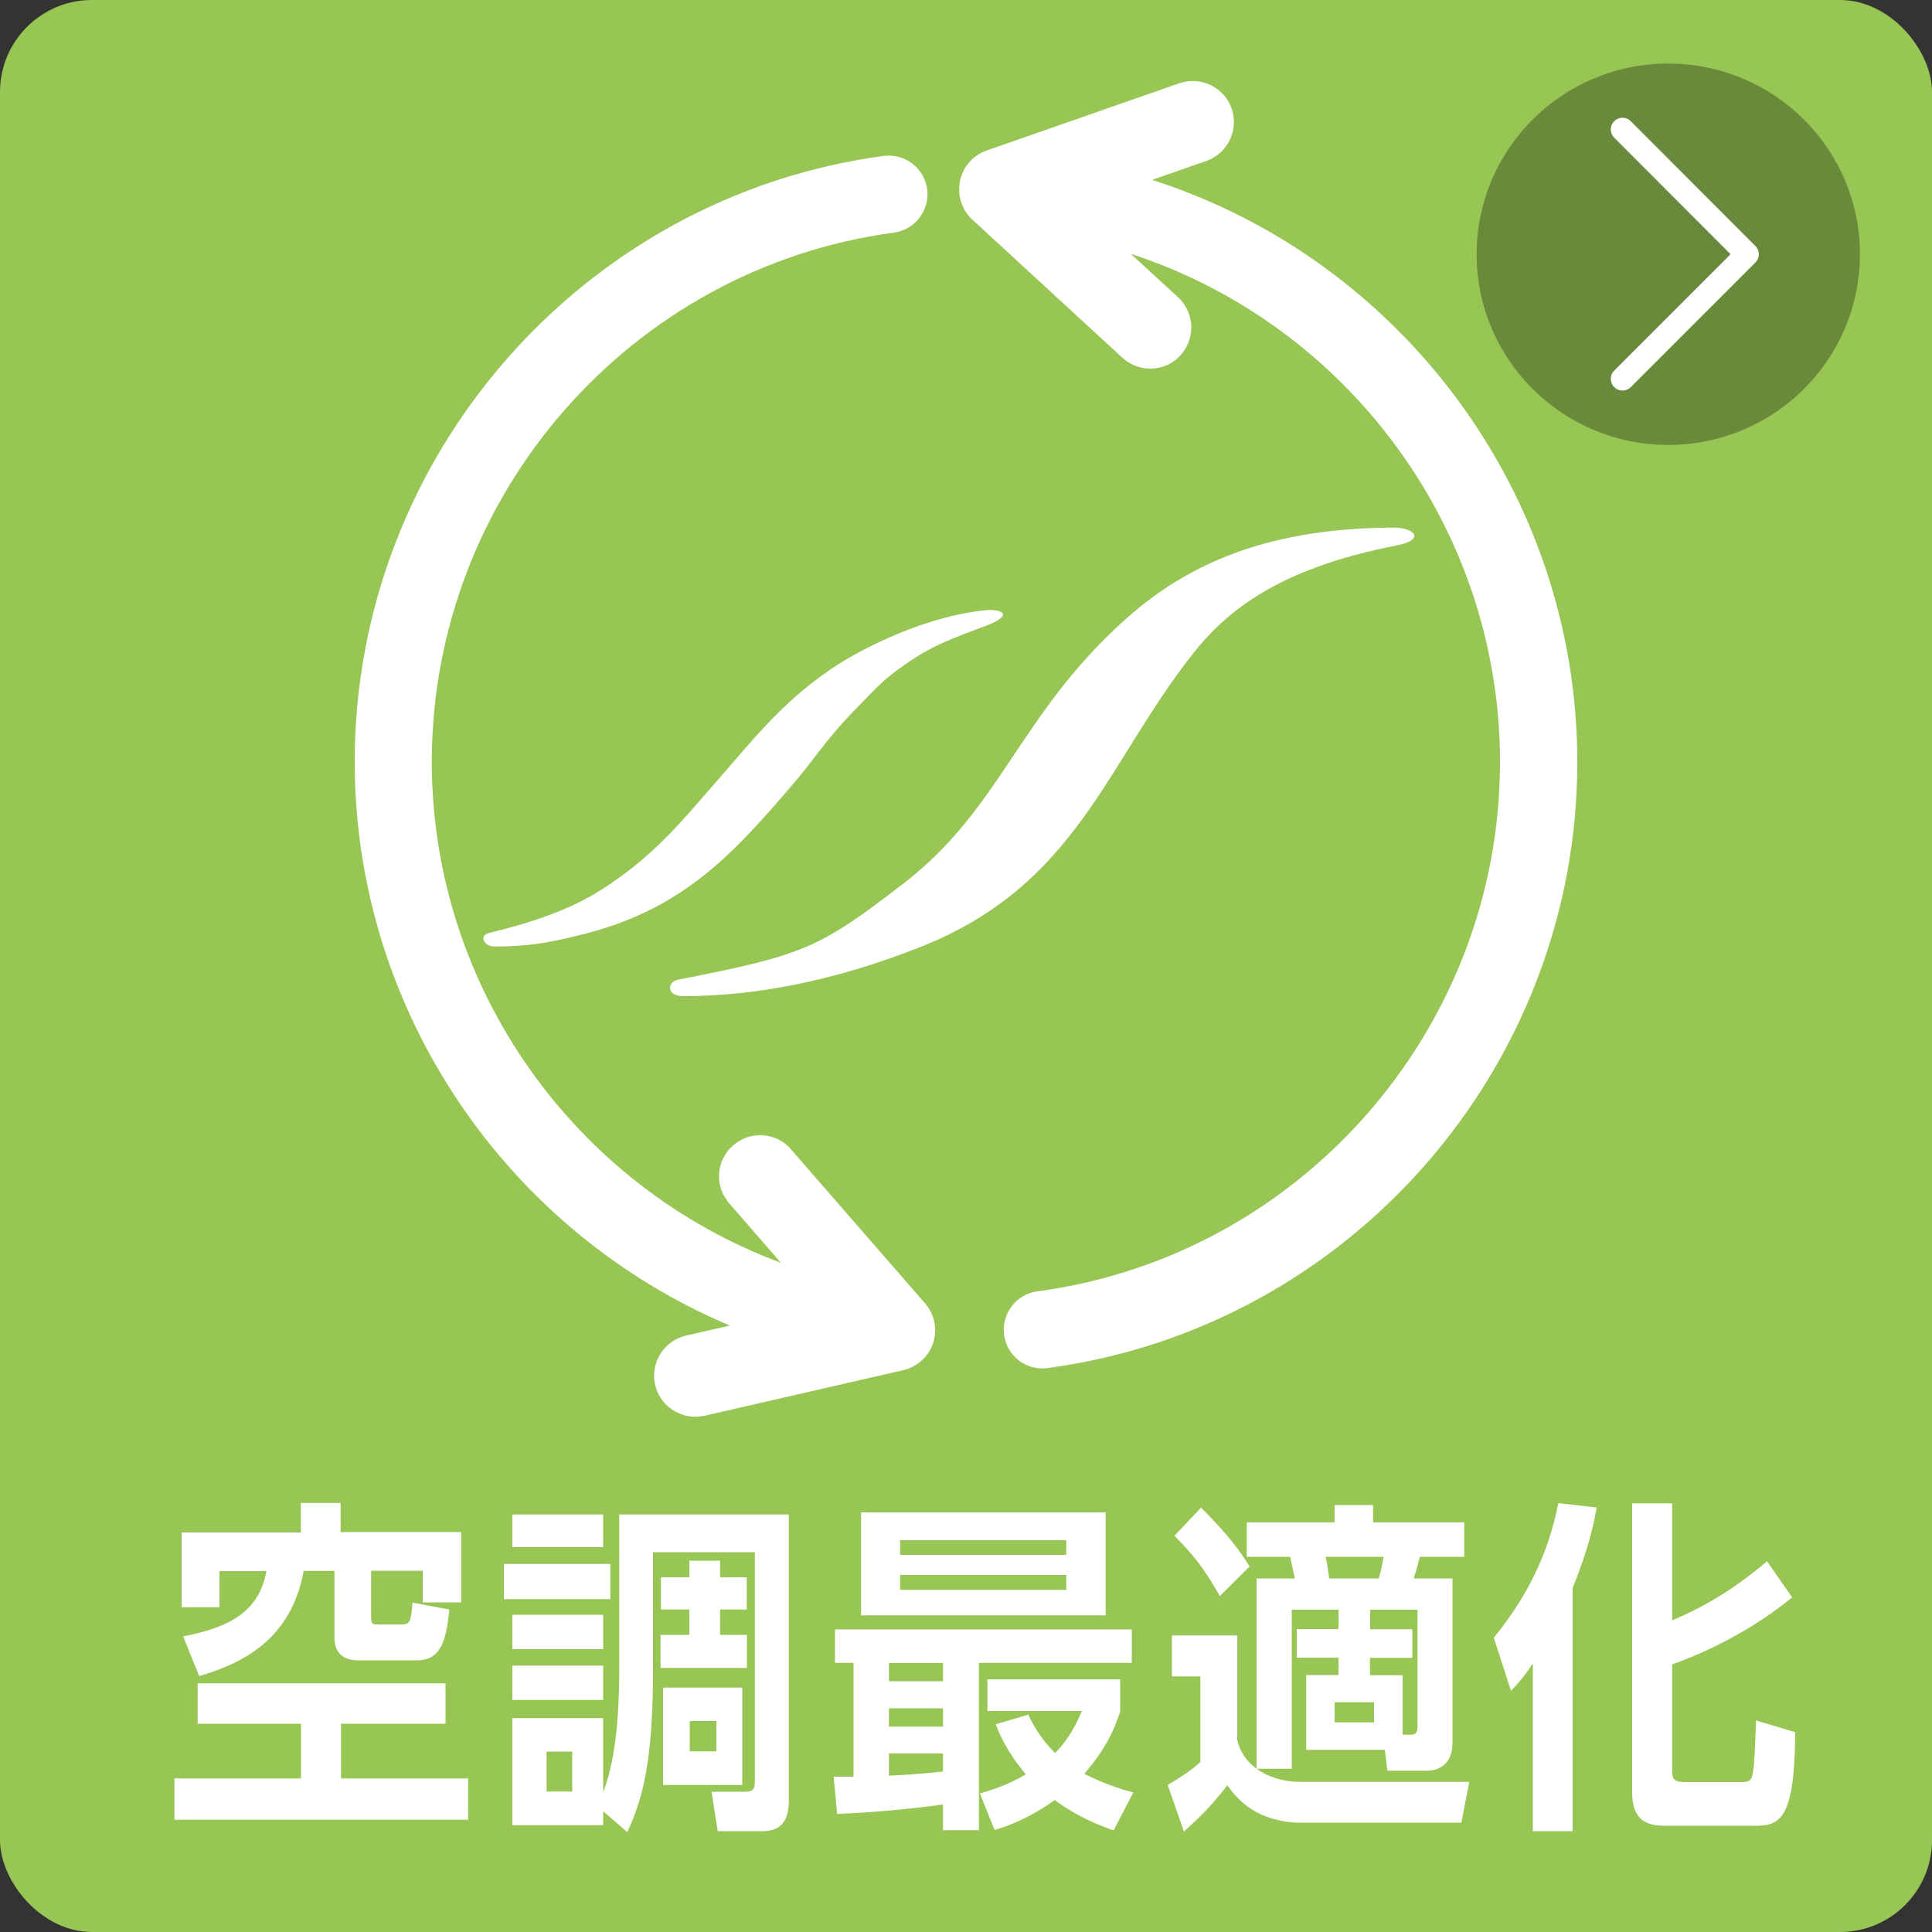
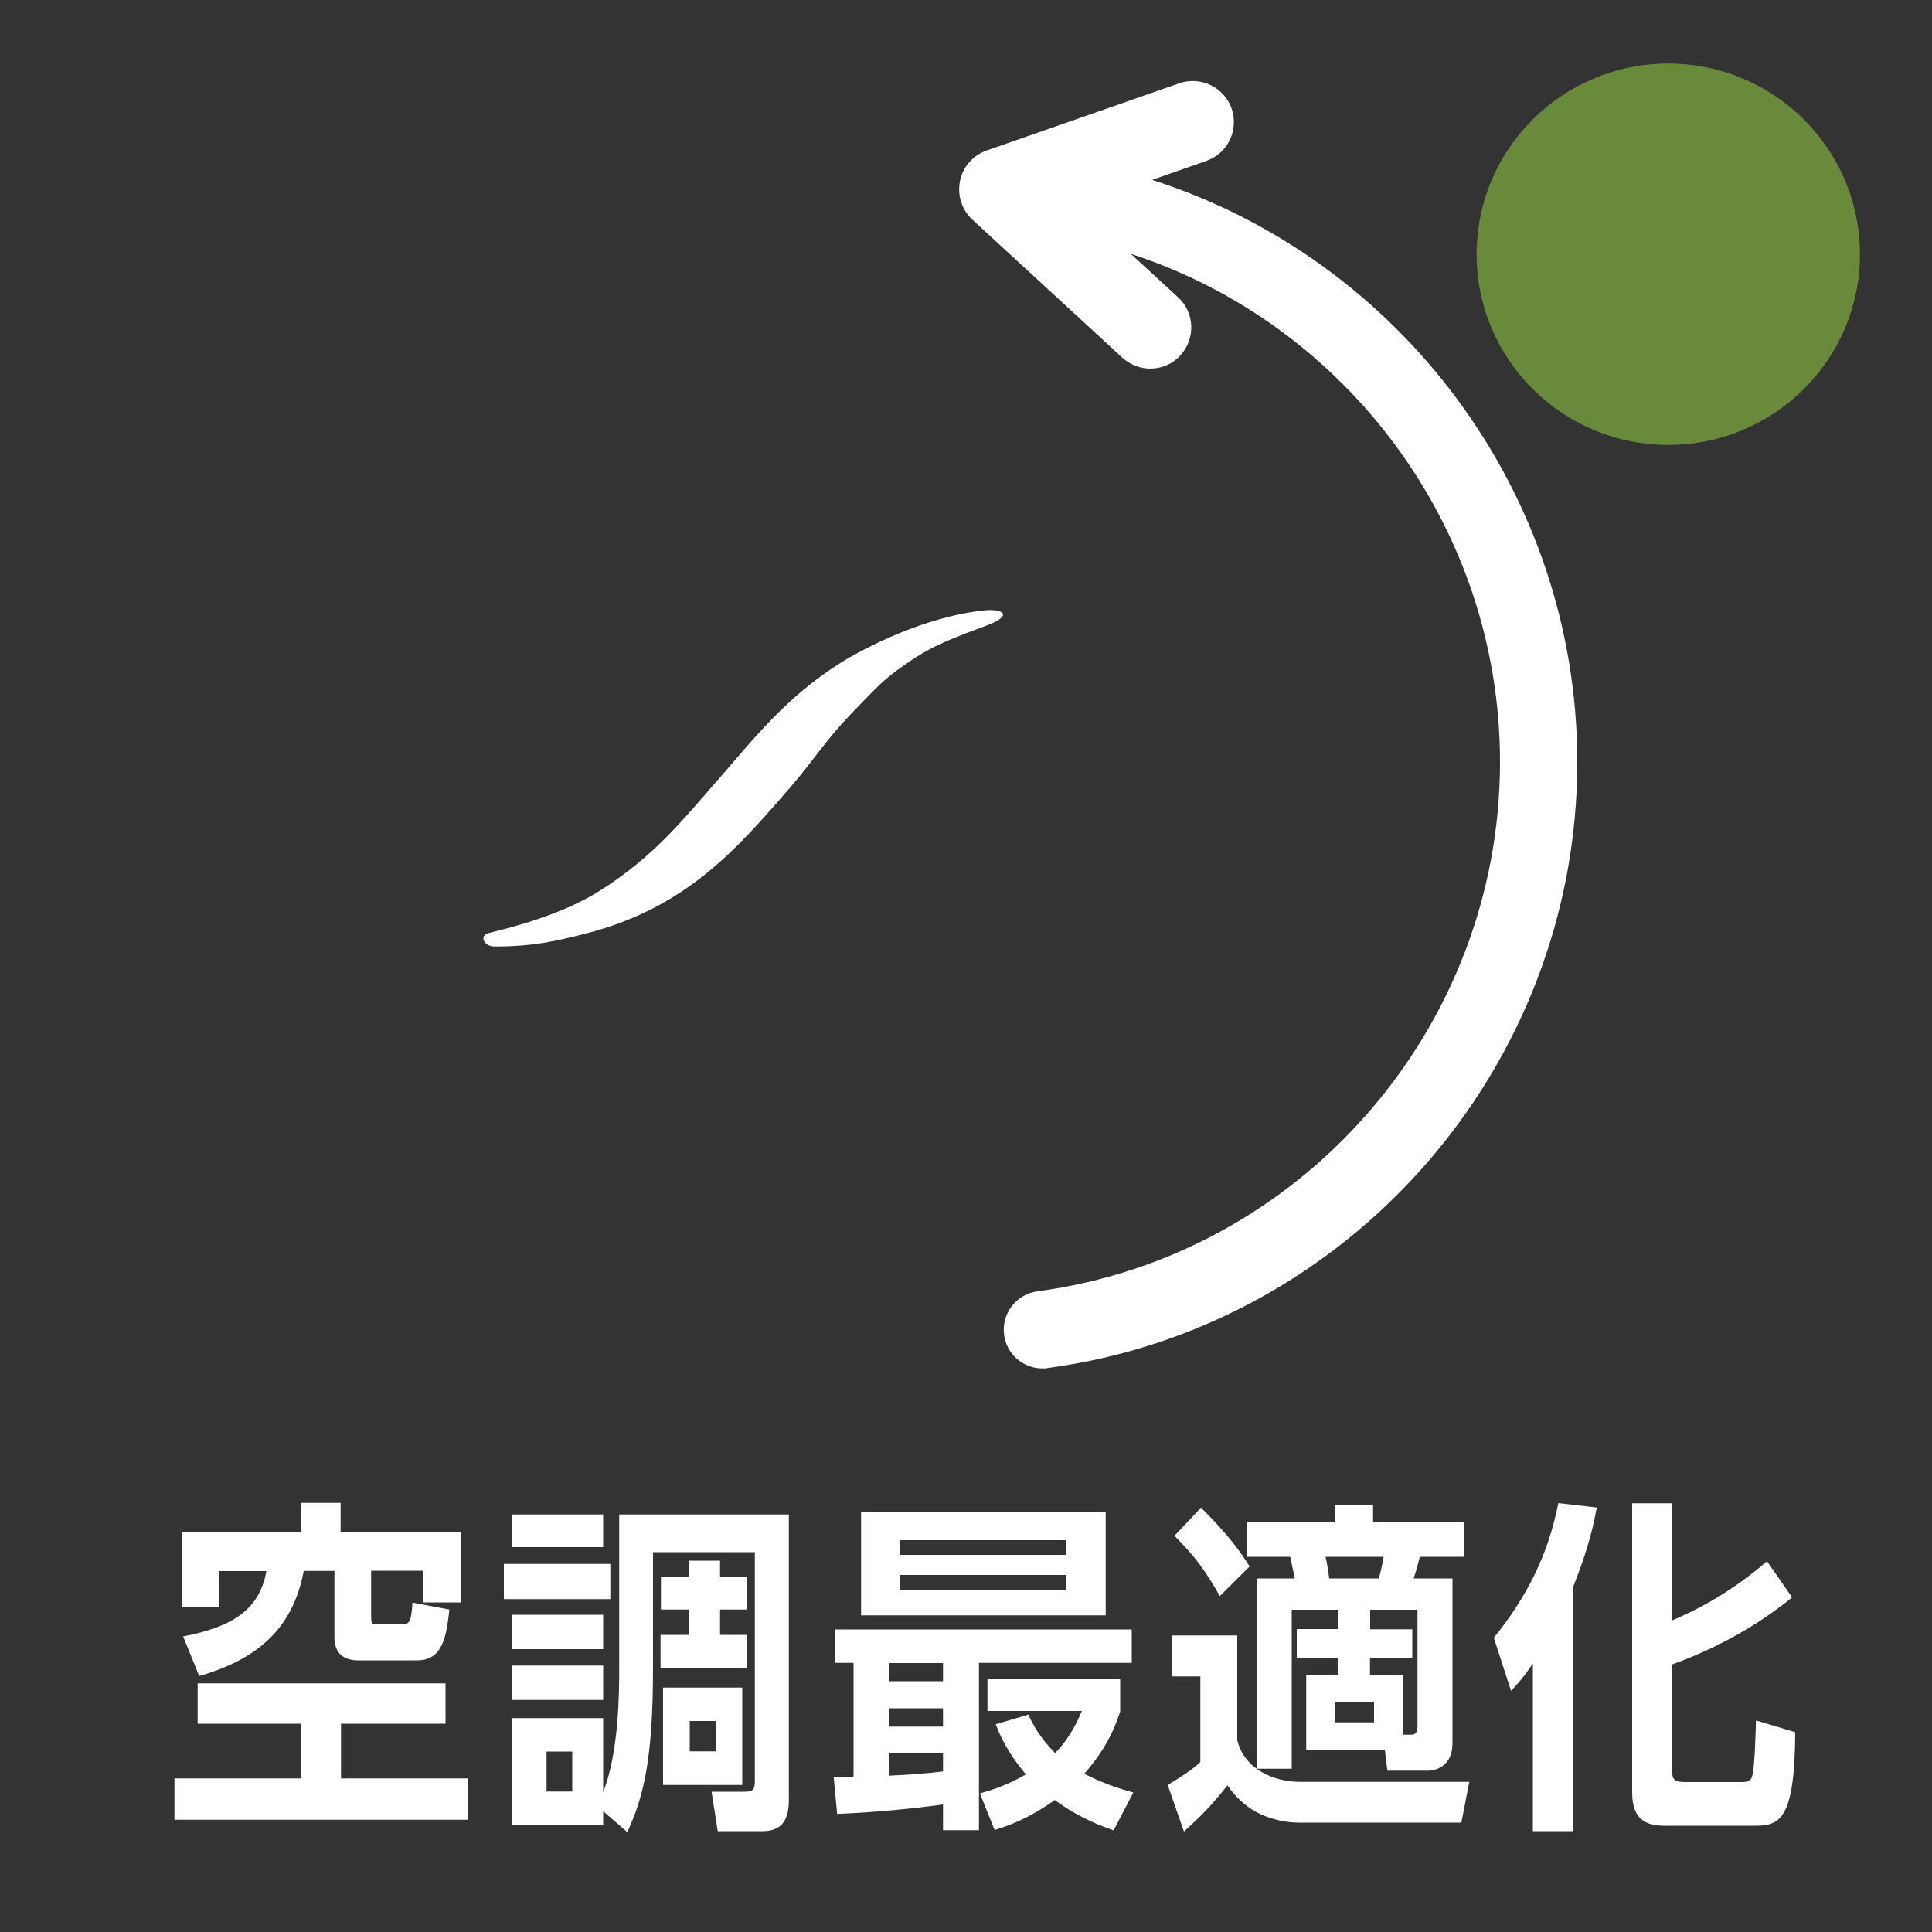
<svg xmlns="http://www.w3.org/2000/svg" id="_レイヤー_2" viewBox="0 0 100 100">
  <rect x="0" y="0" width="100" height="100" fill="#333333" stroke="none" />
  <defs>
    <style>.cls-1{fill:none;stroke:#fff;stroke-linecap:round;stroke-linejoin:round;stroke-width:1.21px;}.cls-2{fill:#98c654;}.cls-2,.cls-3,.cls-4{stroke-width:0px;}.cls-3{fill:#fff;}.cls-4{fill:#6a8a3b;}</style>
  </defs>
  <g id="_レイヤー_3">
-     <rect class="cls-2" width="100" height="100" rx="4.76" ry="4.76" />
    <path class="cls-3" d="m23.06,87.13v2.09h-5.41v2.83h6.58v2.14h-15.2v-2.14h6.55v-2.83h-5.35v-2.09h12.83Zm-7.49-9.34h2.06v1.51h6.24v3.64h-1.99v-1.64h-2.67v2.36c0,.31.02.42.26.42h1.28c.41,0,.53-.04.6-1.13l1.91.36c-.16,1.46-.37,2.63-1.67,2.63h-3.05c-.7,0-1.23-.32-1.23-1.19v-3.44h-1.59c-.57,3.06-2.5,4.61-5.41,5.44l-.83-2.05c2.62-.5,3.95-1.42,4.31-3.38h-2.43v1.87h-1.96v-3.87h6.17v-1.51Z" />
    <path class="cls-3" d="m31.59,80.95v1.82h-5.51v-1.82h5.51Zm-.37,13.52h-4.7v-5.54h4.7v3.83c.83-2.09.83-5.29.83-6.5v-7.87h8.78v14.64c0,.63,0,1.75-1.36,1.75h-2.32l-.32-2.04h1.72c.49,0,.52-.18.52-.61v-11.79h-5.27v6.01c0,4.7-.49,6.66-1.33,8.48l-1.25-1.08v.72Zm0-16.08v1.69h-4.7v-1.69h4.7Zm0,5.19v1.78h-4.7v-1.78h4.7Zm0,2.63v1.78h-4.7v-1.78h4.7Zm-1.6,4.45h-1.33v2.07h1.33v-2.07Zm7.65-9.02h1.38v1.67h-1.38v1.31h1.39v1.71h-4.47v-1.71h1.49v-1.31h-1.47v-1.67h1.47v-.86h1.59v.86Zm1.15,5.71v5.04h-4.1v-5.04h4.1Zm-1.34,1.73h-1.38v1.57h1.38v-1.57Z" />
    <path class="cls-3" d="m43.16,91.96h1.02v-5.89h-.96v-1.73h15.36v1.73h-7.91v8.66h-1.86v-1.33c-1.83.25-3.65.41-5.48.49l-.18-1.93Zm1.41-13.68h12.66v5.33h-12.66v-5.33Zm1.44,7.8v.94h2.8v-.94h-2.8Zm0,2.34v.95h2.8v-.95h-2.8Zm2.8,2.34h-2.8v1.15c.68-.04,1.56-.07,2.8-.22v-.94Zm-2.22-11.04v.76h8.6v-.76h-8.6Zm0,1.8v.77h8.6v-.77h-8.6Zm6.64,7.24c.23.49.58,1.17,1.38,1.98.78-.79,1.15-1.64,1.39-2.18h-4.89v-1.64h6.87v1.67c-.21.63-.62,1.82-1.86,3.22.97.5,1.78.76,2.54.97l-1.02,1.96c-.55-.2-1.69-.58-3.05-1.57-1.38.99-2.46,1.35-3.11,1.55l-.76-1.89c.62-.18,1.47-.45,2.38-.99-1-1.19-1.36-2.07-1.56-2.59l1.68-.5Z" />
    <path class="cls-3" d="m60.65,84.65h3.39v5.42c.36,1.5,1.88,2.16,3.26,2.16h8.75l-.41,2.11h-8.44c-.63,0-1.49-.18-2.16-.54-.63-.34-1.1-.81-1.51-1.39-.76.97-1.28,1.51-2.25,2.39l-.84-2.41c.66-.4,1.28-.79,1.69-1.19v-4.43h-1.47v-2.12Zm1.52-6.61c1.51,1.51,2.04,2.3,2.51,3.04l-1.54,1.53c-.84-1.44-1.22-1.96-2.35-3.12l1.38-1.46Zm7.1,5.28h-2.41v8.23h-1.82v-9.85h1.98c-.08-.4-.15-.68-.24-1.12h-2.25v-1.78h4.55v-.9h1.99v.9h4.72v1.78h-2.3c-.13.49-.16.63-.32,1.12h2.01v8.53c0,1.22-.91,1.42-1.25,1.42h-2.12l-.13-1.08h-4.07v-3.87h1.67v-.9h-2.16v-1.48h2.16v-1.01Zm-.66-2.74c.1.43.1.52.19,1.12h2.56c.13-.38.24-1.03.26-1.12h-3.01Zm.47,7.53v1.04h2.04v-1.04h-2.04Zm1.83-3.78h2.19v1.48h-2.19v.9h1.69v3.08h.41c.16,0,.36-.02.36-.4v-6.07h-2.45v1.01Z" />
    <path class="cls-3" d="m79.34,86.1c-.45.68-.75,1.01-1.13,1.42l-.89-2.75c1.69-2.09,2.8-4.25,3.34-6.97l1.99.23c-.15.77-.39,2.05-1.25,4.16v12.59h-2.06v-8.68Zm7.21-8.28v6.05c1.39-.58,3.11-1.51,4.91-3.06l1.3,1.87c-2.25,1.84-4.67,2.92-6.21,3.47v5.42c0,.41,0,.67.63.67h2.98c.39,0,.47-.13.52-.27.15-.38.19-2.4.21-2.92l2.03.61c-.02,4.54-.81,4.84-2.07,4.84h-4.67c-.84,0-1.7-.2-1.7-1.71v-14.98h2.07Z" />
    <path class="cls-3" d="m59.66,9.3l2.78-.97c1.11-.39,1.69-1.6,1.31-2.71-.39-1.11-1.6-1.69-2.71-1.31l-9.97,3.48c-.71.25-1.23.84-1.38,1.58-.15.73.09,1.49.64,2l7.77,7.15c.41.37.92.56,1.44.56.57,0,1.15-.23,1.56-.69.79-.86.74-2.21-.12-3l-2.45-2.25c11.17,3.63,19.11,14.19,19.11,26.3,0,13.8-10.3,25.58-23.95,27.4-1.09.15-1.86,1.15-1.72,2.25.13,1,.99,1.74,1.98,1.74.09,0,.18,0,.27-.02,15.63-2.09,27.42-15.57,27.42-31.36,0-13.9-9.14-26.01-21.98-30.13Z" />
-     <path class="cls-3" d="m40.95,59.49c-.77-.89-2.11-.98-3-.21-.89.77-.98,2.11-.21,3l2.68,3.08c-10.62-3.93-18.07-14.21-18.07-25.93,0-13.78,10.28-25.56,23.92-27.39,1.09-.15,1.86-1.15,1.72-2.25-.15-1.09-1.15-1.86-2.25-1.72-15.61,2.1-27.38,15.58-27.38,31.36,0,12.95,7.94,24.35,19.42,29.18l-2.27.52c-1.14.26-1.86,1.4-1.6,2.55.23.98,1.1,1.65,2.07,1.65.16,0,.32-.02.48-.05l10.29-2.36c.73-.17,1.31-.7,1.55-1.41.23-.71.07-1.49-.42-2.05l-6.93-7.96Z" />
    <path class="cls-3" d="m25.59,48.99c-.55,0-.81-.57-.28-.7,2.34-.56,4.29-1.27,5.76-2.2,2.83-1.79,4.31-3.7,6.24-5.9,1.7-1.94,3.36-4.09,6.18-5.87,1.28-.8,4.4-2.42,7.49-2.73.88-.09,1.6.25-.08.85-2.61.94-3.28,1.42-4.13,2.01-1.02.7-1.41,1.15-2.46,2.23-1.67,1.71-2.06,2.52-3.43,4.1-2.76,3.19-5.37,6.2-10.52,7.53-1.64.42-2.81.68-4.78.68Z" />
-     <path class="cls-3" d="m72.29,28.23c1.54-.3.9-.93-.18-.92-7,.02-11.07,2.2-14.02,4.89-5.36,4.88-6.3,9.65-11.3,13.51-4.41,3.4-5.18,3.72-11.7,5-.56.11-.62.85.28.85,3.65,0,7.75-.76,12.26-2.54,8.12-3.21,9.59-9.45,14.12-15.19,1.67-2.11,4.3-4.39,10.55-5.6Z" />
    <ellipse class="cls-4" cx="86.35" cy="13.16" rx="9.92" ry="9.87" />
-     <polyline class="cls-1" points="83.98 6.7 90.43 13.16 83.98 19.61" />
  </g>
</svg>